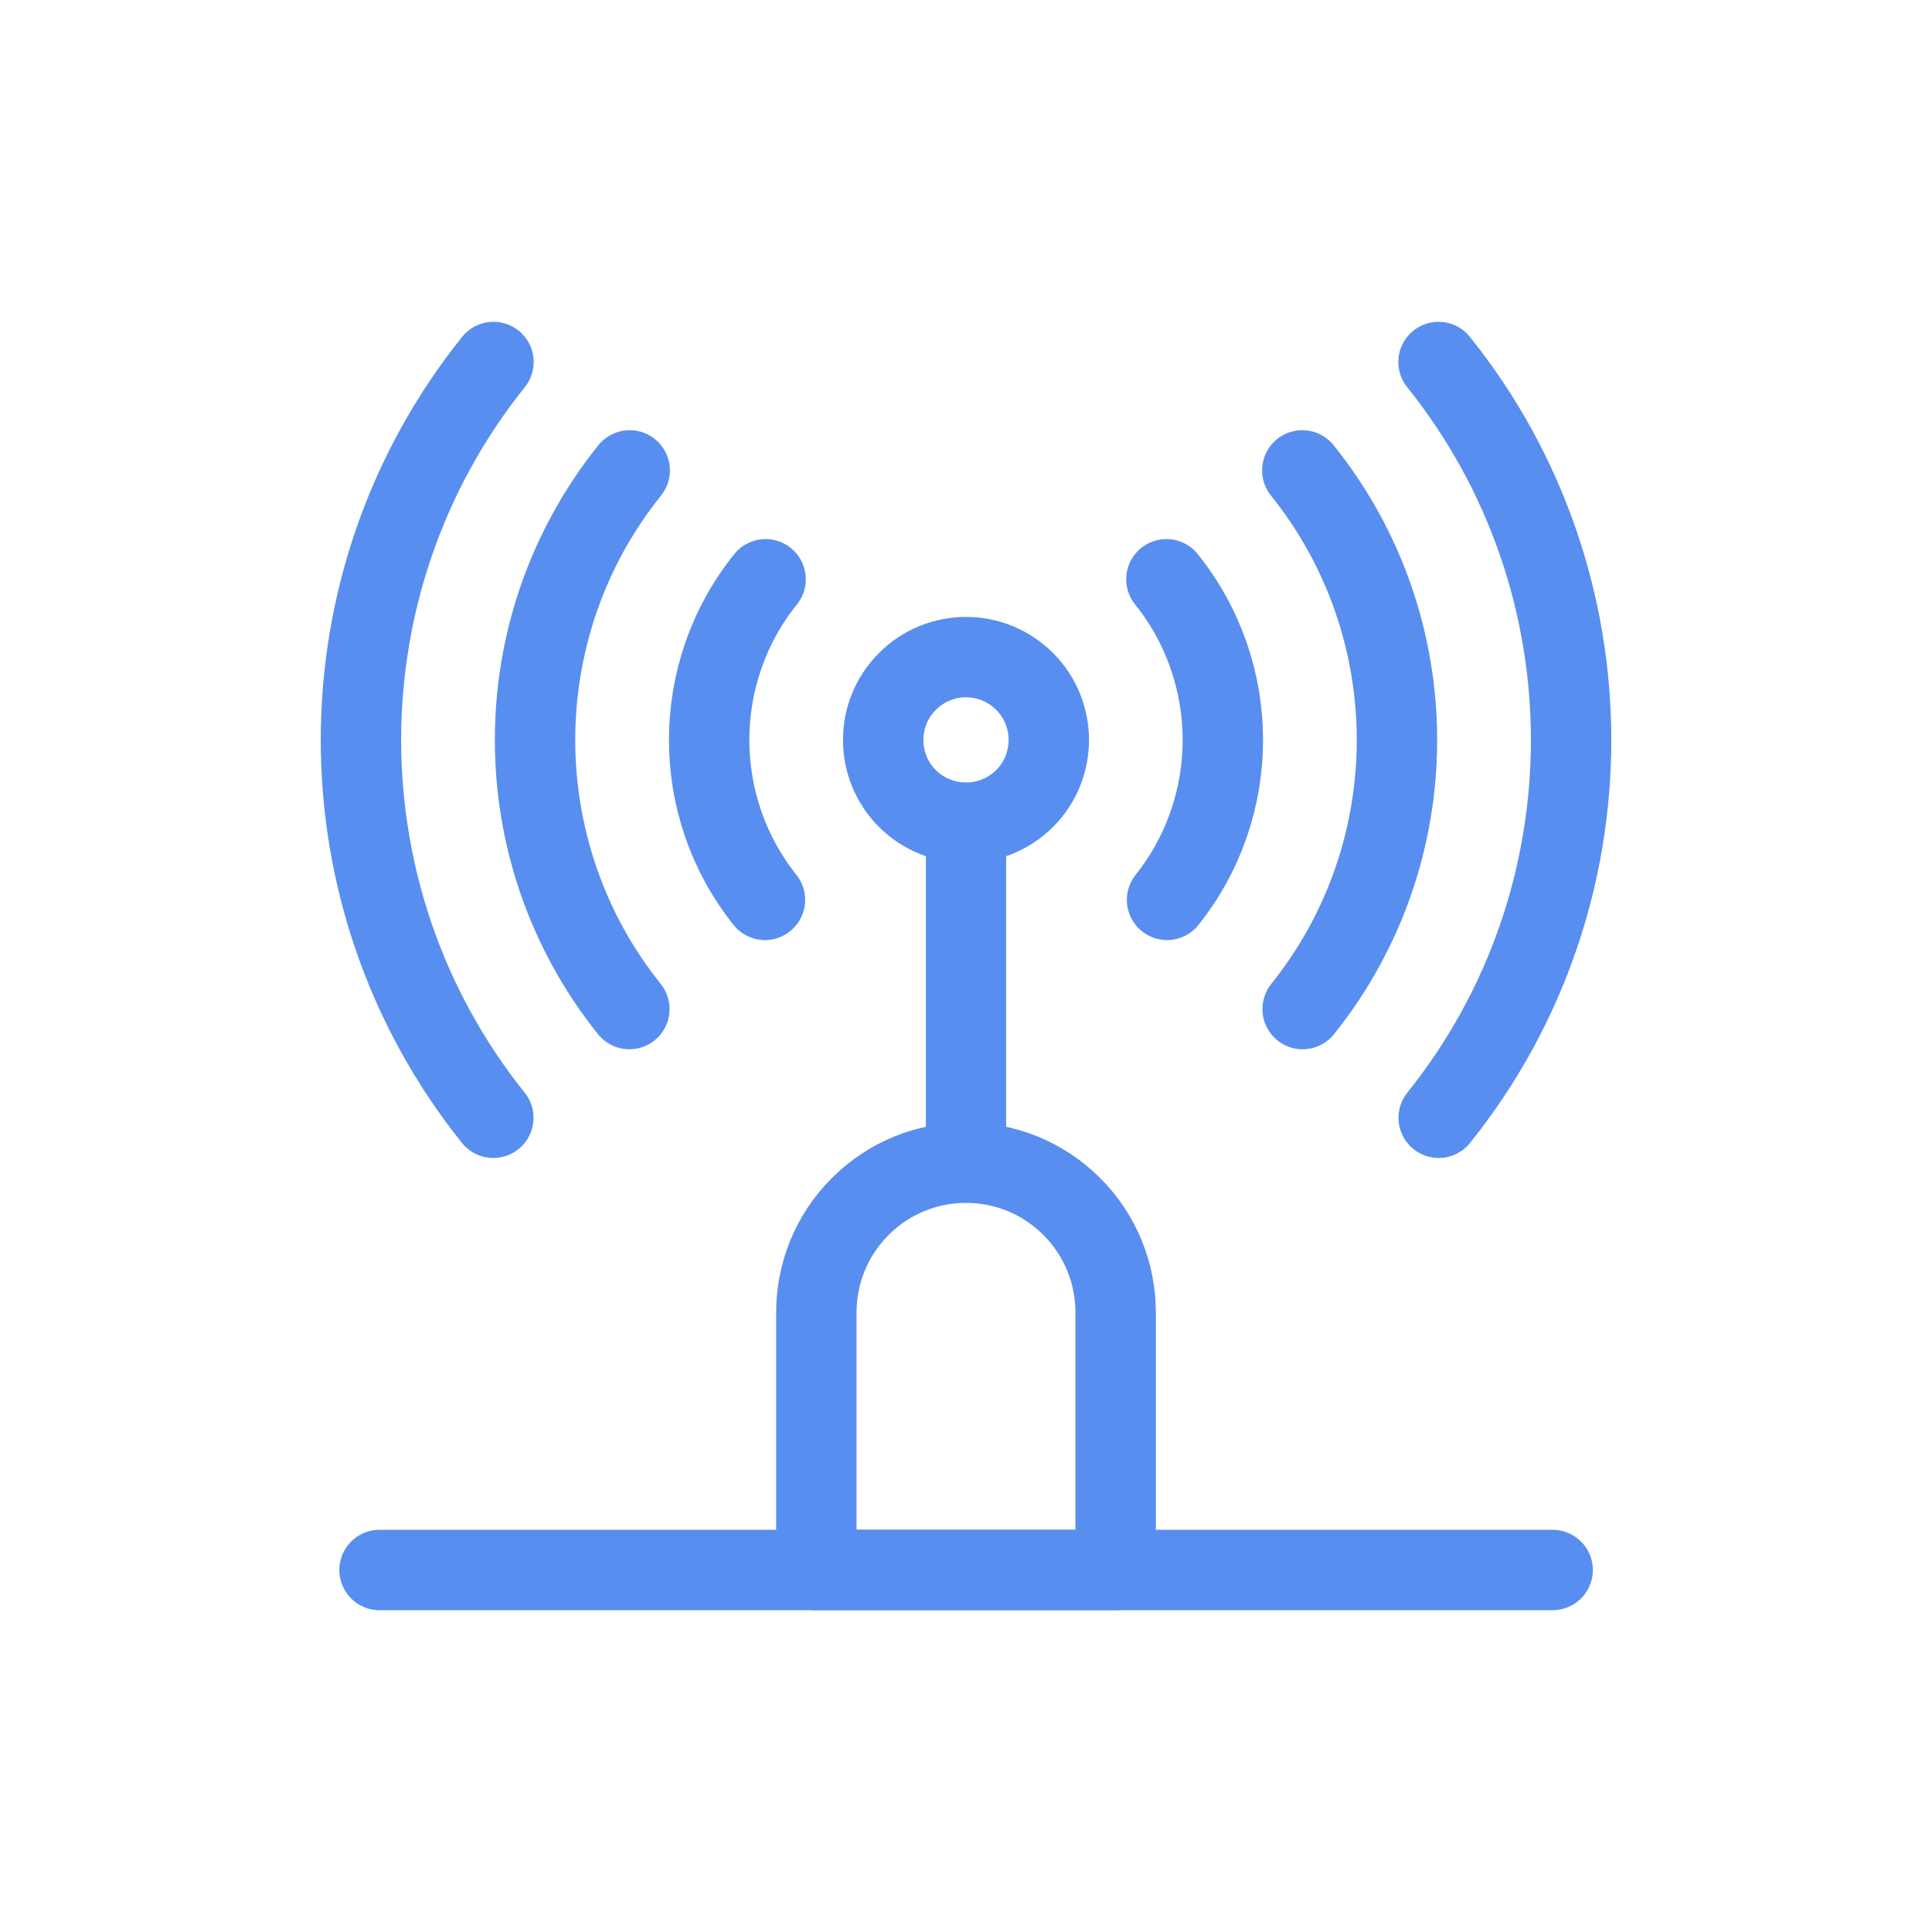
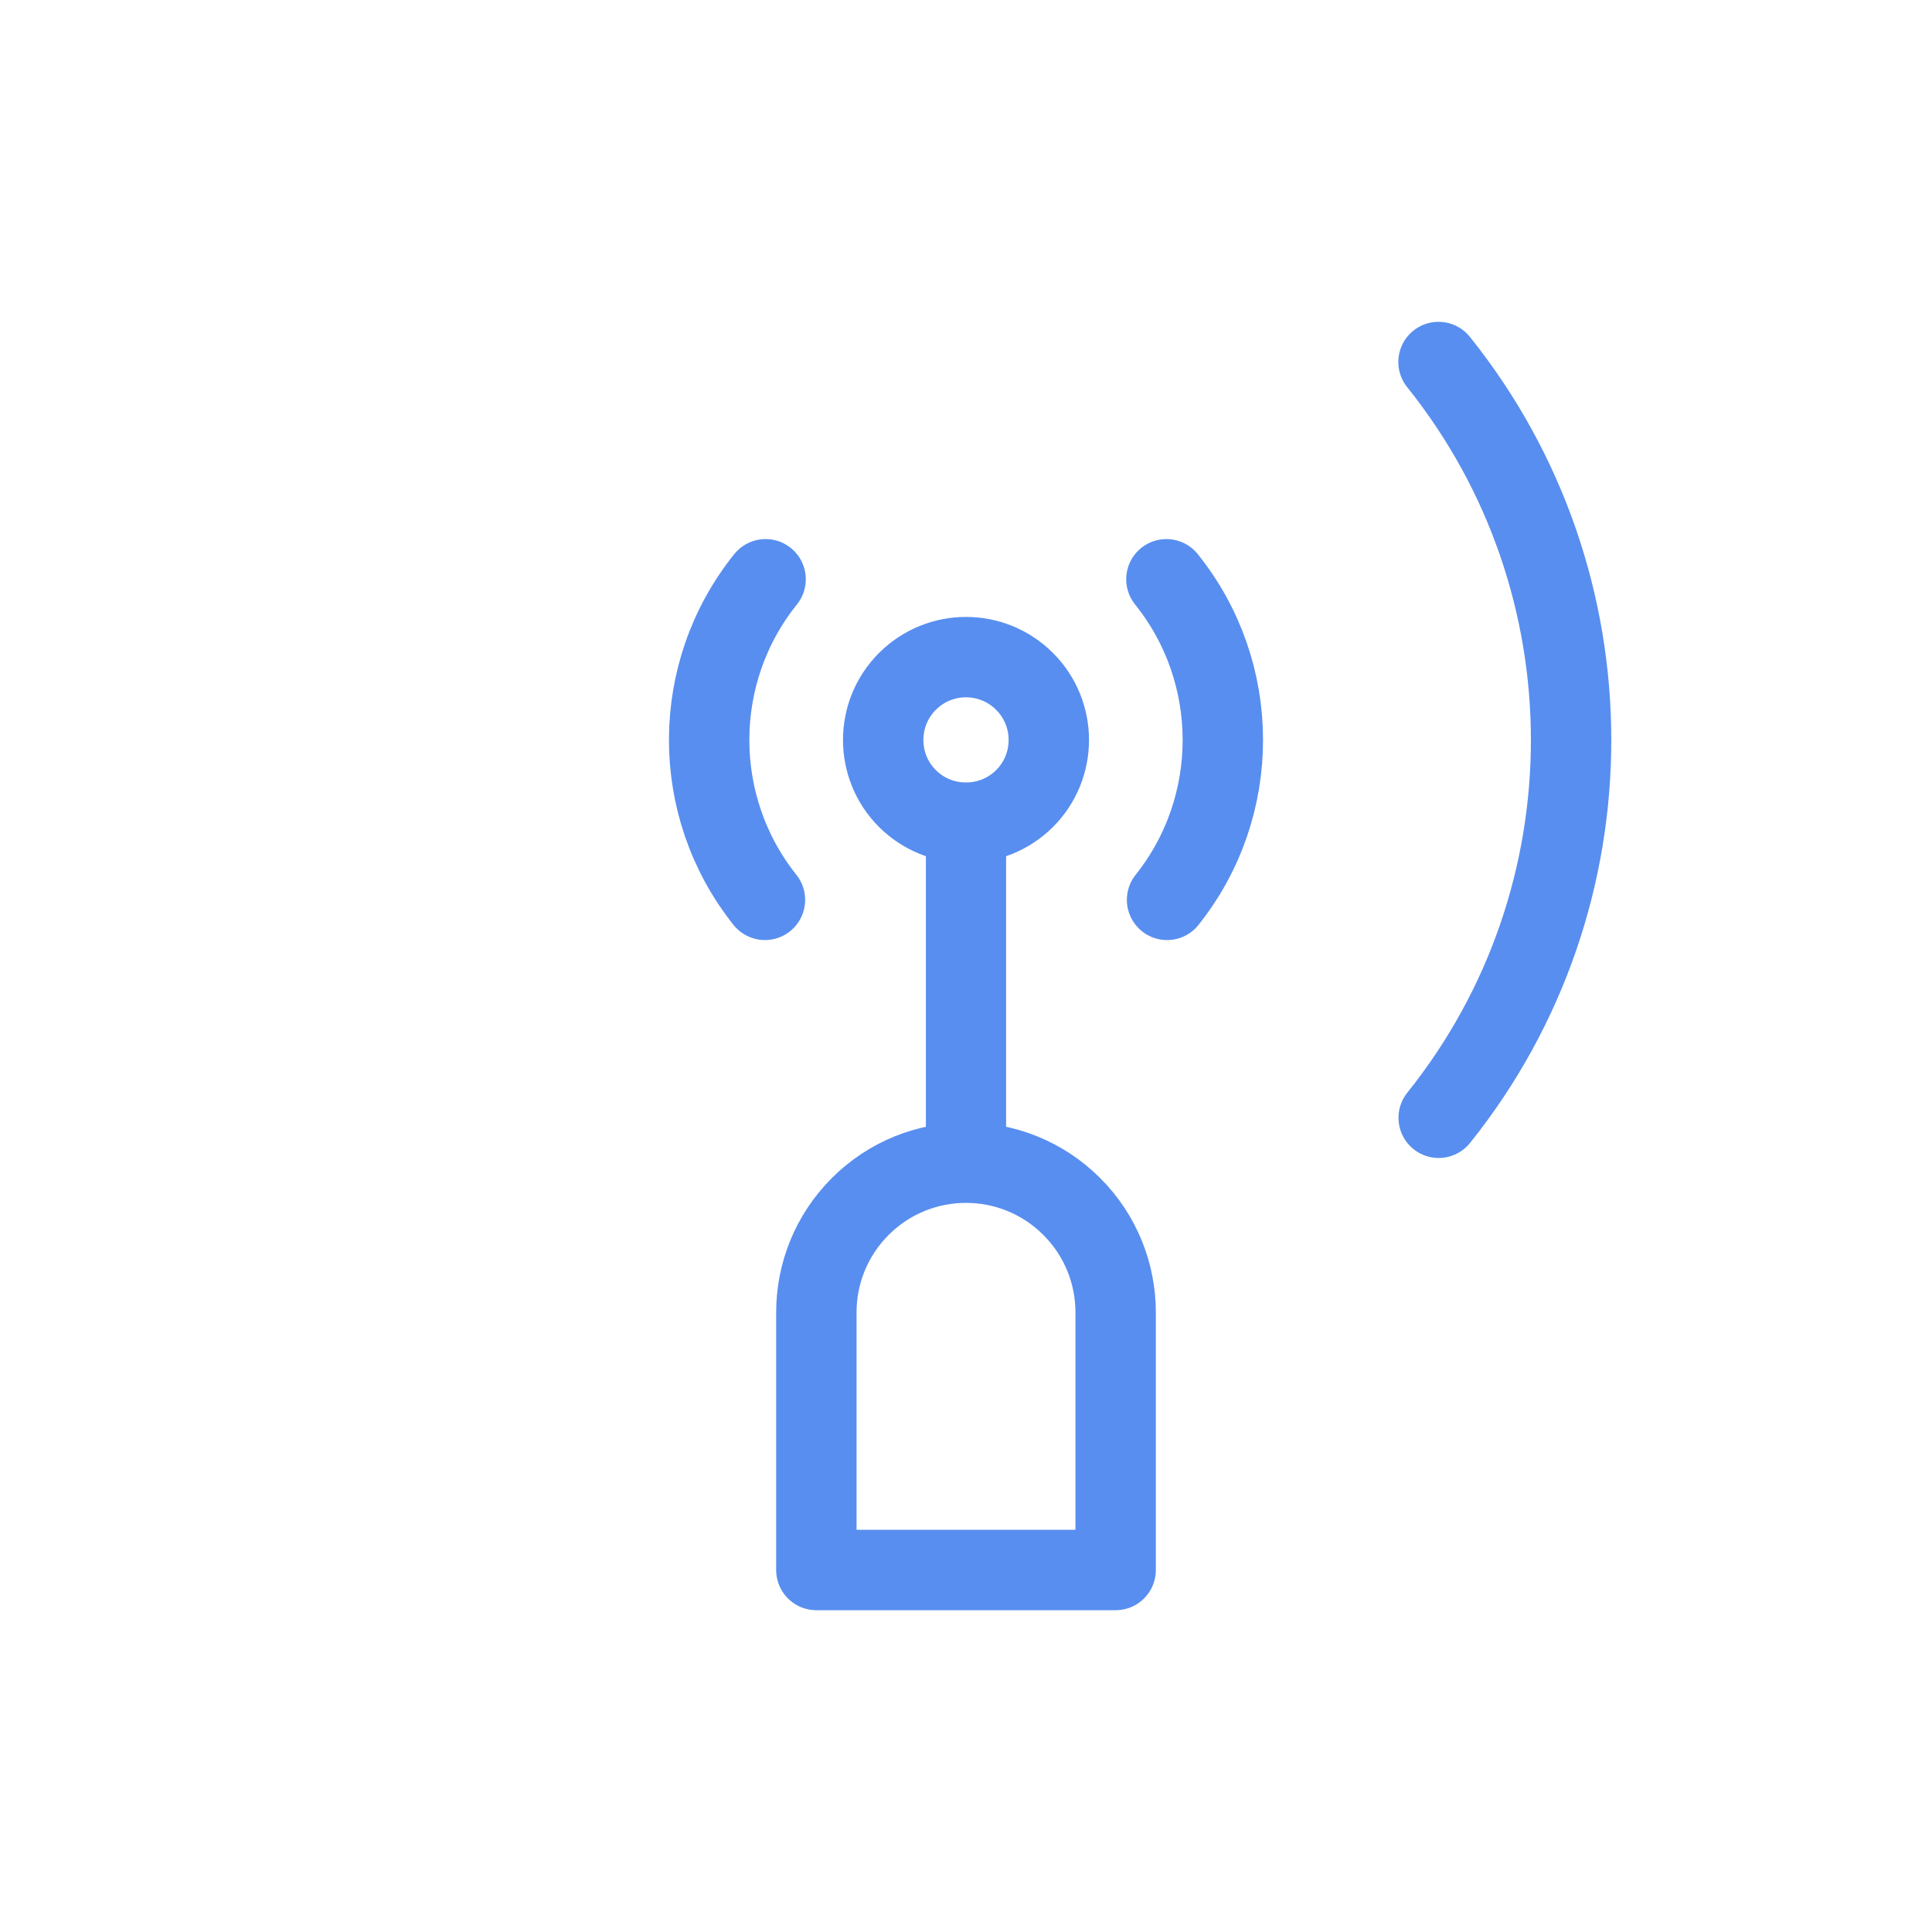
<svg xmlns="http://www.w3.org/2000/svg" xml:space="preserve" width="118px" height="118px" style="shape-rendering:geometricPrecision; text-rendering:geometricPrecision; image-rendering:optimizeQuality; fill-rule:evenodd; clip-rule:evenodd" viewBox="0 0 118 118">
  <defs>
    <style type="text/css">  .str3 {stroke:#588EEF;stroke-width:4.91;stroke-linecap:round;stroke-linejoin:round;stroke-miterlimit:22.926} .str7 {stroke:#588EEF;stroke-width:4.91;stroke-linecap:round;stroke-linejoin:round;stroke-miterlimit:22.926} .str4 {stroke:#588EEF;stroke-width:4.91;stroke-linecap:round;stroke-linejoin:round;stroke-miterlimit:22.926} .str8 {stroke:#588EEF;stroke-width:4.91;stroke-linecap:round;stroke-linejoin:round;stroke-miterlimit:22.926} .str5 {stroke:#588EEF;stroke-width:4.91;stroke-linecap:round;stroke-linejoin:round;stroke-miterlimit:22.926} .str0 {stroke:#588EEF;stroke-width:4.91;stroke-linecap:round;stroke-linejoin:round;stroke-miterlimit:22.926} .str1 {stroke:#588EEF;stroke-width:4.91;stroke-linecap:round;stroke-linejoin:round;stroke-miterlimit:22.926} .str2 {stroke:#588EEF;stroke-width:4.91;stroke-linecap:round;stroke-linejoin:round;stroke-miterlimit:22.926} .str6 {stroke:#588EEF;stroke-width:4.91;stroke-linecap:round;stroke-linejoin:round;stroke-miterlimit:22.926} .fil0 {fill:none} .fil1 {fill:#588EEF;fill-rule:nonzero}  </style>
  </defs>
  <g id="Слой_x0020_1">
    <g id="_1920147232992">
-       <line class="fil0 str0" x1="23.18" y1="95.89" x2="94.83" y2="95.89" />
      <g>
        <path class="fil1" d="M61.45 70.66c0,1.36 -1.1,2.46 -2.45,2.46 -1.35,0 -2.45,-1.1 -2.45,-2.46l4.9 0zm0 -20.41l0 20.41 -4.9 0 0 -20.41 4.9 0zm-4.9 0c0,-1.35 1.1,-2.45 2.45,-2.45 1.35,0 2.45,1.1 2.45,2.45l-4.9 0z" />
      </g>
-       <path class="fil0 str1" d="M55.42 41.62c1.98,-1.98 5.18,-1.98 7.16,0 1.97,1.97 1.97,5.18 0,7.15 -1.98,1.97 -5.18,1.97 -7.16,0 -1.97,-1.97 -1.97,-5.18 0,-7.15z" />
+       <path class="fil0 str1" d="M55.42 41.62c1.98,-1.98 5.18,-1.98 7.16,0 1.97,1.97 1.97,5.18 0,7.15 -1.98,1.97 -5.18,1.97 -7.16,0 -1.97,-1.97 -1.97,-5.18 0,-7.15" />
      <path class="fil0 str2" d="M71.24 35.38c4.58,5.7 4.6,13.86 0.04,19.58" />
-       <path class="fil0 str3" d="M79.54 28.73c7.7,9.59 7.71,23.31 0.02,32.9" />
      <path class="fil0 str4" d="M87.86 22.11c10.79,13.45 10.8,32.71 0.01,46.16" />
      <path class="fil0 str5" d="M52.54 73.69c3.57,-3.57 9.35,-3.57 12.92,0 1.79,1.79 2.68,4.13 2.68,6.47l0 15.73 -18.28 0 0 -15.73c0,-2.34 0.89,-4.68 2.68,-6.47z" />
      <path class="fil0 str6" d="M46.76 35.38c-4.58,5.7 -4.6,13.86 -0.04,19.58" />
-       <path class="fil0 str7" d="M38.46 28.73c-7.7,9.59 -7.71,23.31 -0.02,32.9" />
-       <path class="fil0 str8" d="M30.14 22.11c-10.79,13.45 -10.79,32.71 -0.01,46.16" />
    </g>
  </g>
</svg>